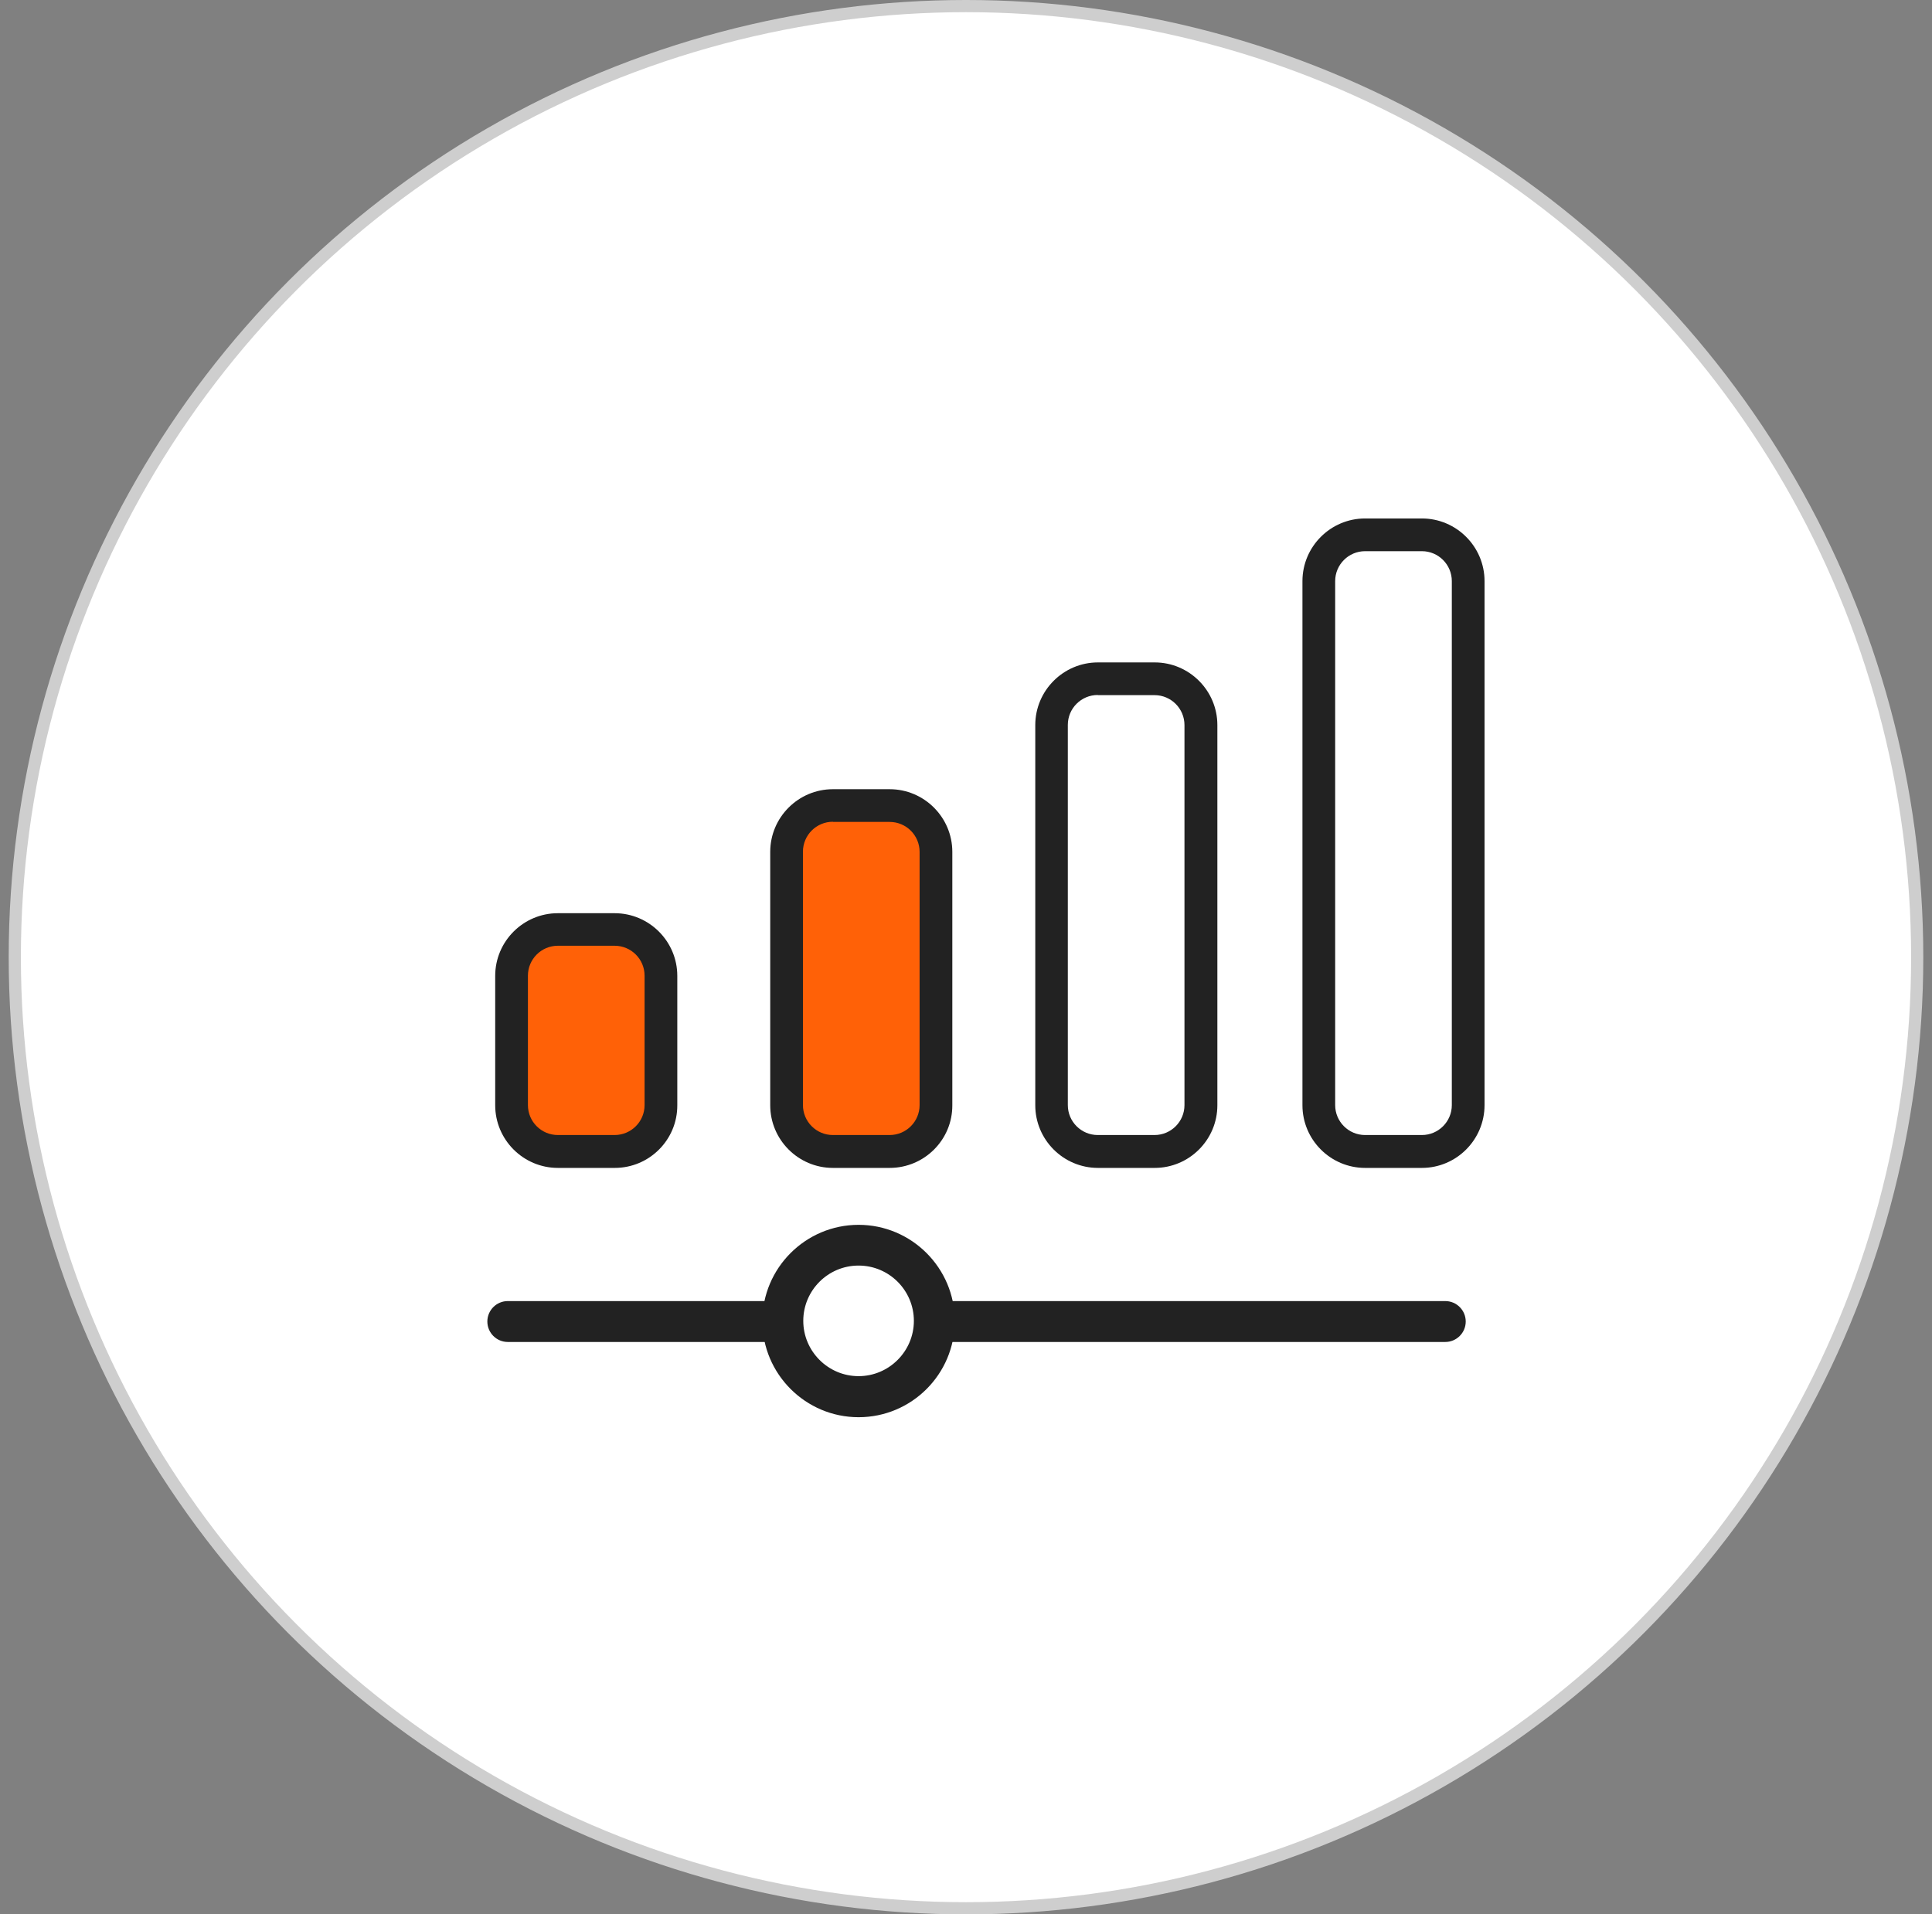
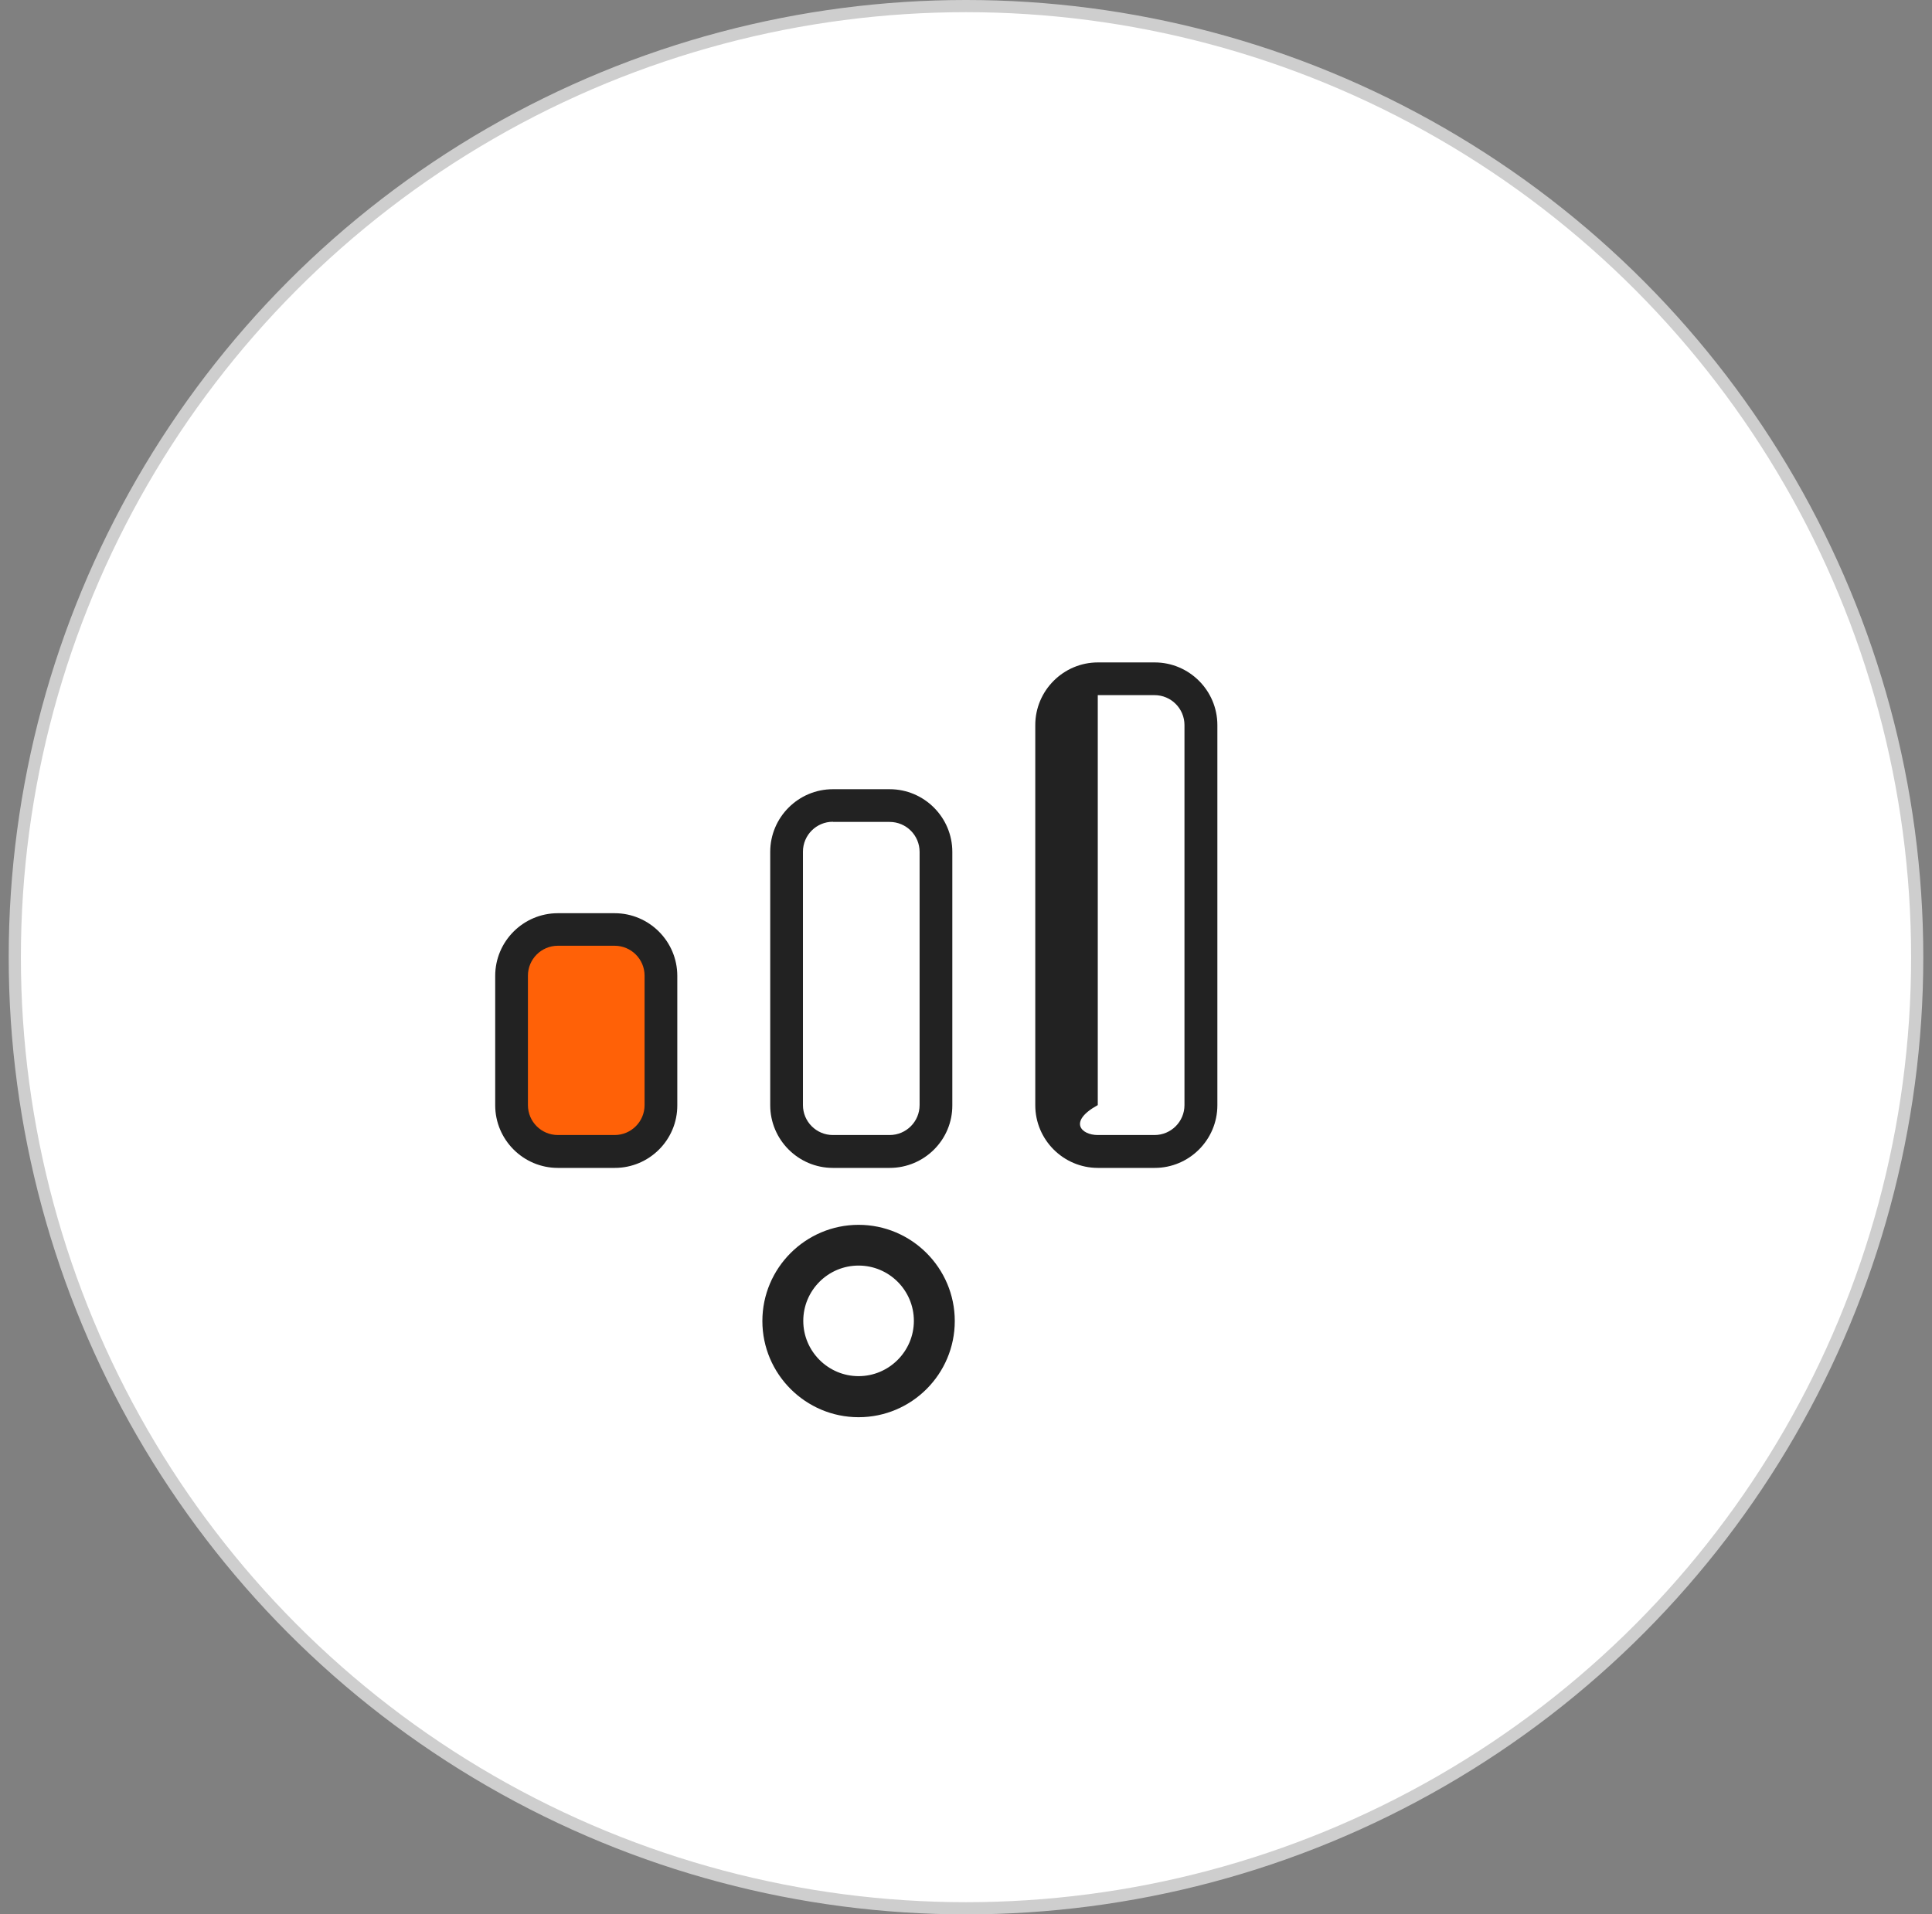
<svg xmlns="http://www.w3.org/2000/svg" width="111" height="110" viewBox="0 0 111 110" fill="none">
  <rect x="0" y="0" width="111" height="110" fill="#808080" stroke="none" />
  <circle cx="55.5" cy="55" r="54.65" fill="white" stroke="#CECECE" stroke-width="0.7" />
  <g clip-path="url(#clip0_9_717)">
-     <path d="M83.036 77.11H29.175C28.526 77.11 28 76.583 28 75.935C28 75.286 28.526 74.76 29.175 74.76H83.036C83.684 74.76 84.211 75.286 84.211 75.935C84.211 76.583 83.684 77.11 83.036 77.11Z" fill="#222222" />
    <path d="M49.328 80.258C51.732 80.258 53.68 78.31 53.68 75.906C53.68 73.503 51.732 71.554 49.328 71.554C46.925 71.554 44.976 73.503 44.976 75.906C44.976 78.31 46.925 80.258 49.328 80.258Z" fill="white" />
    <path d="M49.328 81.433C46.283 81.433 43.801 78.952 43.801 75.906C43.801 72.861 46.283 70.379 49.328 70.379C52.374 70.379 54.855 72.861 54.855 75.906C54.855 78.952 52.383 81.433 49.328 81.433ZM49.328 72.72C47.57 72.72 46.151 74.149 46.151 75.897C46.151 77.645 47.58 79.074 49.328 79.074C51.077 79.074 52.505 77.645 52.505 75.897C52.505 74.149 51.086 72.72 49.328 72.72Z" fill="#222222" />
    <path d="M35.322 66.168H32.051C30.585 66.168 29.391 64.965 29.391 63.508V56.073C29.391 54.606 30.594 53.413 32.051 53.413H35.313C36.779 53.413 37.973 54.616 37.973 56.073V63.508C37.983 64.974 36.789 66.168 35.322 66.168Z" fill="#FF6107" />
    <path d="M35.322 67.108H32.051C30.068 67.108 28.451 65.491 28.451 63.508V56.073C28.451 54.089 30.068 52.473 32.051 52.473H35.313C37.296 52.473 38.913 54.089 38.913 56.073V63.508C38.922 65.491 37.306 67.108 35.322 67.108ZM32.051 54.343C31.102 54.343 30.331 55.114 30.331 56.063V63.499C30.331 64.448 31.102 65.219 32.051 65.219H35.313C36.262 65.219 37.033 64.448 37.033 63.499V56.063C37.033 55.114 36.262 54.343 35.313 54.343H32.051Z" fill="#222222" />
-     <path d="M51.114 66.168H47.852C46.386 66.168 45.192 64.965 45.192 63.508V48.948C45.192 47.481 46.395 46.288 47.852 46.288H51.114C52.58 46.288 53.774 47.491 53.774 48.948V63.508C53.783 64.974 52.58 66.168 51.114 66.168Z" fill="#FF6107" />
    <path d="M51.114 67.108H47.852C45.869 67.108 44.252 65.491 44.252 63.508V48.948C44.252 46.964 45.869 45.348 47.852 45.348H51.114C53.097 45.348 54.714 46.964 54.714 48.948V63.508C54.724 65.491 53.107 67.108 51.114 67.108ZM47.852 47.218C46.903 47.218 46.132 47.989 46.132 48.938V63.499C46.132 64.448 46.903 65.219 47.852 65.219H51.114C52.063 65.219 52.834 64.448 52.834 63.499V48.948C52.834 47.998 52.063 47.228 51.114 47.228H47.852V47.218Z" fill="#222222" />
    <path d="M66.342 66.168H63.08C61.614 66.168 60.42 64.965 60.42 63.508V41.663C60.42 40.197 61.623 39.003 63.08 39.003H66.342C67.808 39.003 69.002 40.206 69.002 41.663V63.508C69.002 64.975 67.808 66.168 66.342 66.168Z" fill="white" />
-     <path d="M66.342 67.108H63.08C61.097 67.108 59.48 65.492 59.48 63.508V41.663C59.48 39.68 61.097 38.063 63.08 38.063H66.342C68.325 38.063 69.942 39.68 69.942 41.663V63.508C69.942 65.492 68.325 67.108 66.342 67.108ZM63.071 39.934C62.121 39.934 61.35 40.704 61.35 41.654V63.499C61.35 64.448 62.121 65.219 63.071 65.219H66.332C67.282 65.219 68.052 64.448 68.052 63.499V41.663C68.052 40.714 67.282 39.943 66.332 39.943H63.071V39.934Z" fill="#222222" />
+     <path d="M66.342 67.108H63.08C61.097 67.108 59.48 65.492 59.48 63.508V41.663C59.48 39.68 61.097 38.063 63.08 38.063H66.342C68.325 38.063 69.942 39.68 69.942 41.663V63.508C69.942 65.492 68.325 67.108 66.342 67.108ZM63.071 39.934V63.499C61.35 64.448 62.121 65.219 63.071 65.219H66.332C67.282 65.219 68.052 64.448 68.052 63.499V41.663C68.052 40.714 67.282 39.943 66.332 39.943H63.071V39.934Z" fill="#222222" />
    <path d="M81.692 66.168H78.43C76.963 66.168 75.77 64.965 75.77 63.508V33.391C75.77 31.925 76.973 30.731 78.43 30.731H81.692C83.158 30.731 84.352 31.934 84.352 33.391V63.499C84.361 64.974 83.158 66.168 81.692 66.168Z" fill="white" />
-     <path d="M81.692 67.108H78.43C76.447 67.108 74.83 65.491 74.83 63.508V33.391C74.83 31.408 76.447 29.791 78.43 29.791H81.692C83.675 29.791 85.292 31.408 85.292 33.391V63.499C85.292 65.491 83.675 67.108 81.692 67.108ZM78.43 31.671C77.481 31.671 76.71 32.442 76.71 33.391V63.499C76.71 64.448 77.481 65.219 78.43 65.219H81.692C82.641 65.219 83.412 64.448 83.412 63.499V33.391C83.412 32.442 82.641 31.671 81.692 31.671H78.43Z" fill="#222222" />
  </g>
  <defs>
    <clipPath id="clip0_9_717">
      <rect width="57.292" height="51.642" fill="white" transform="translate(28 29.791)" />
    </clipPath>
  </defs>
</svg>